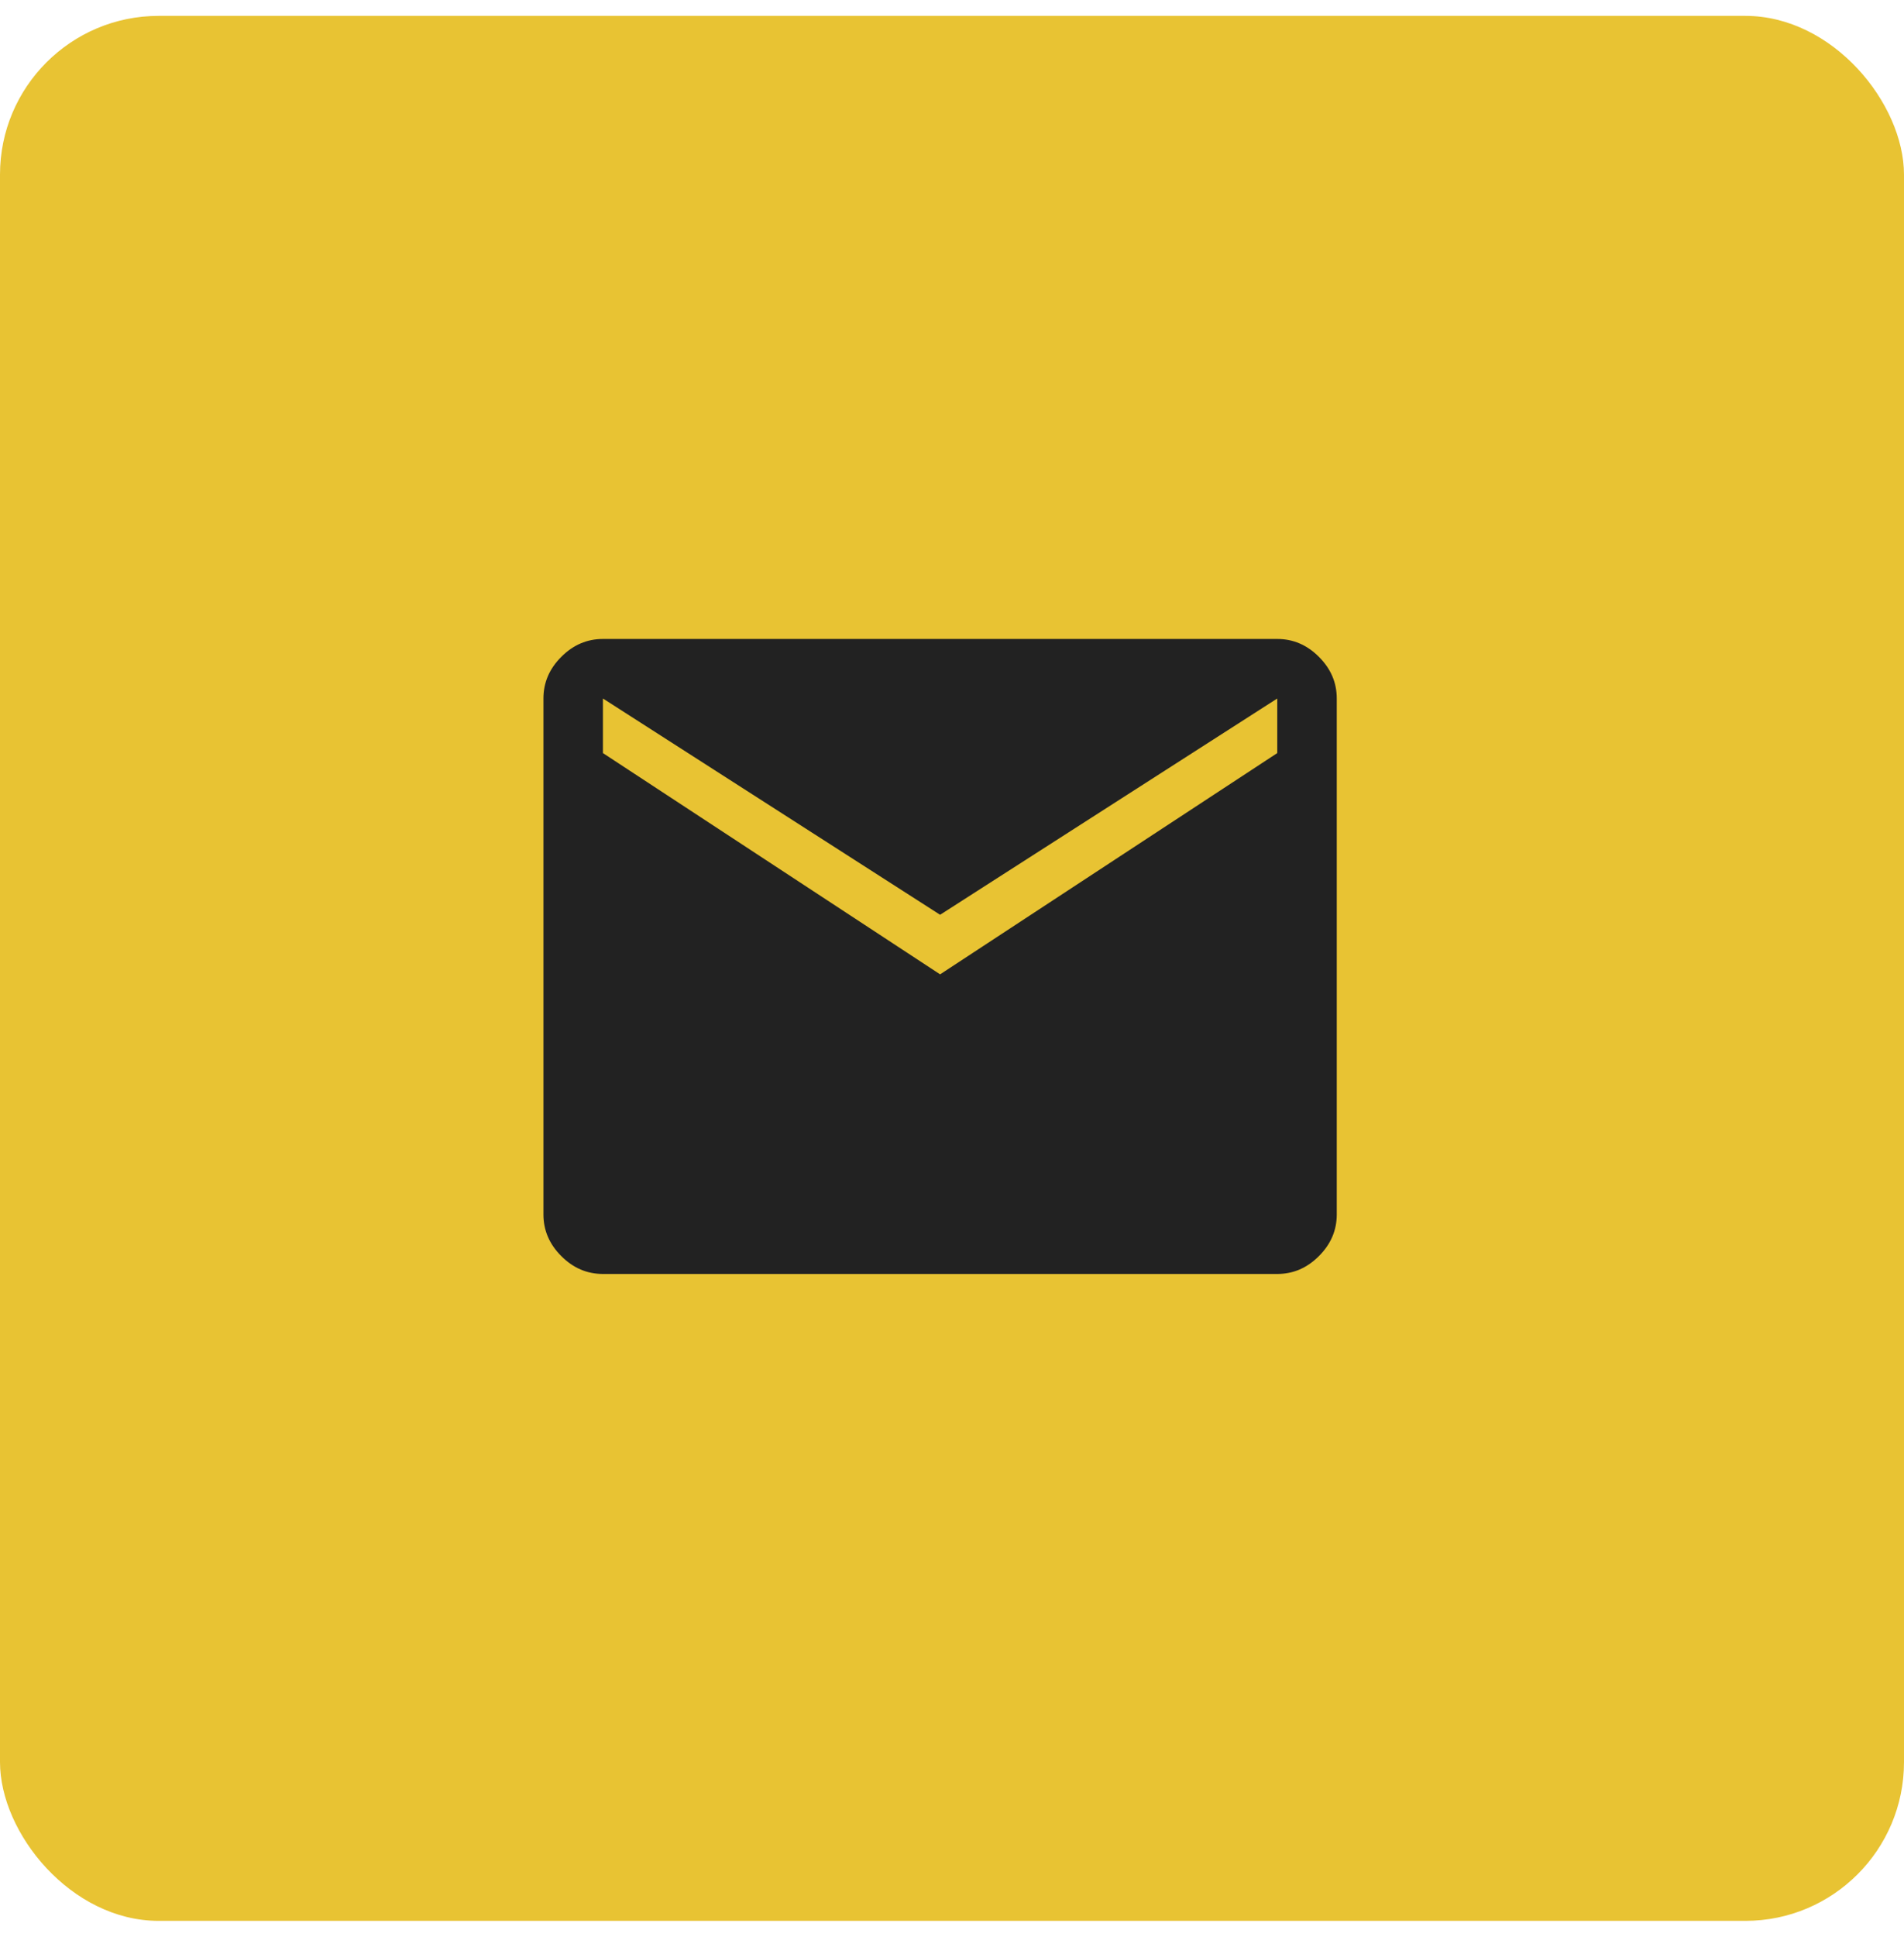
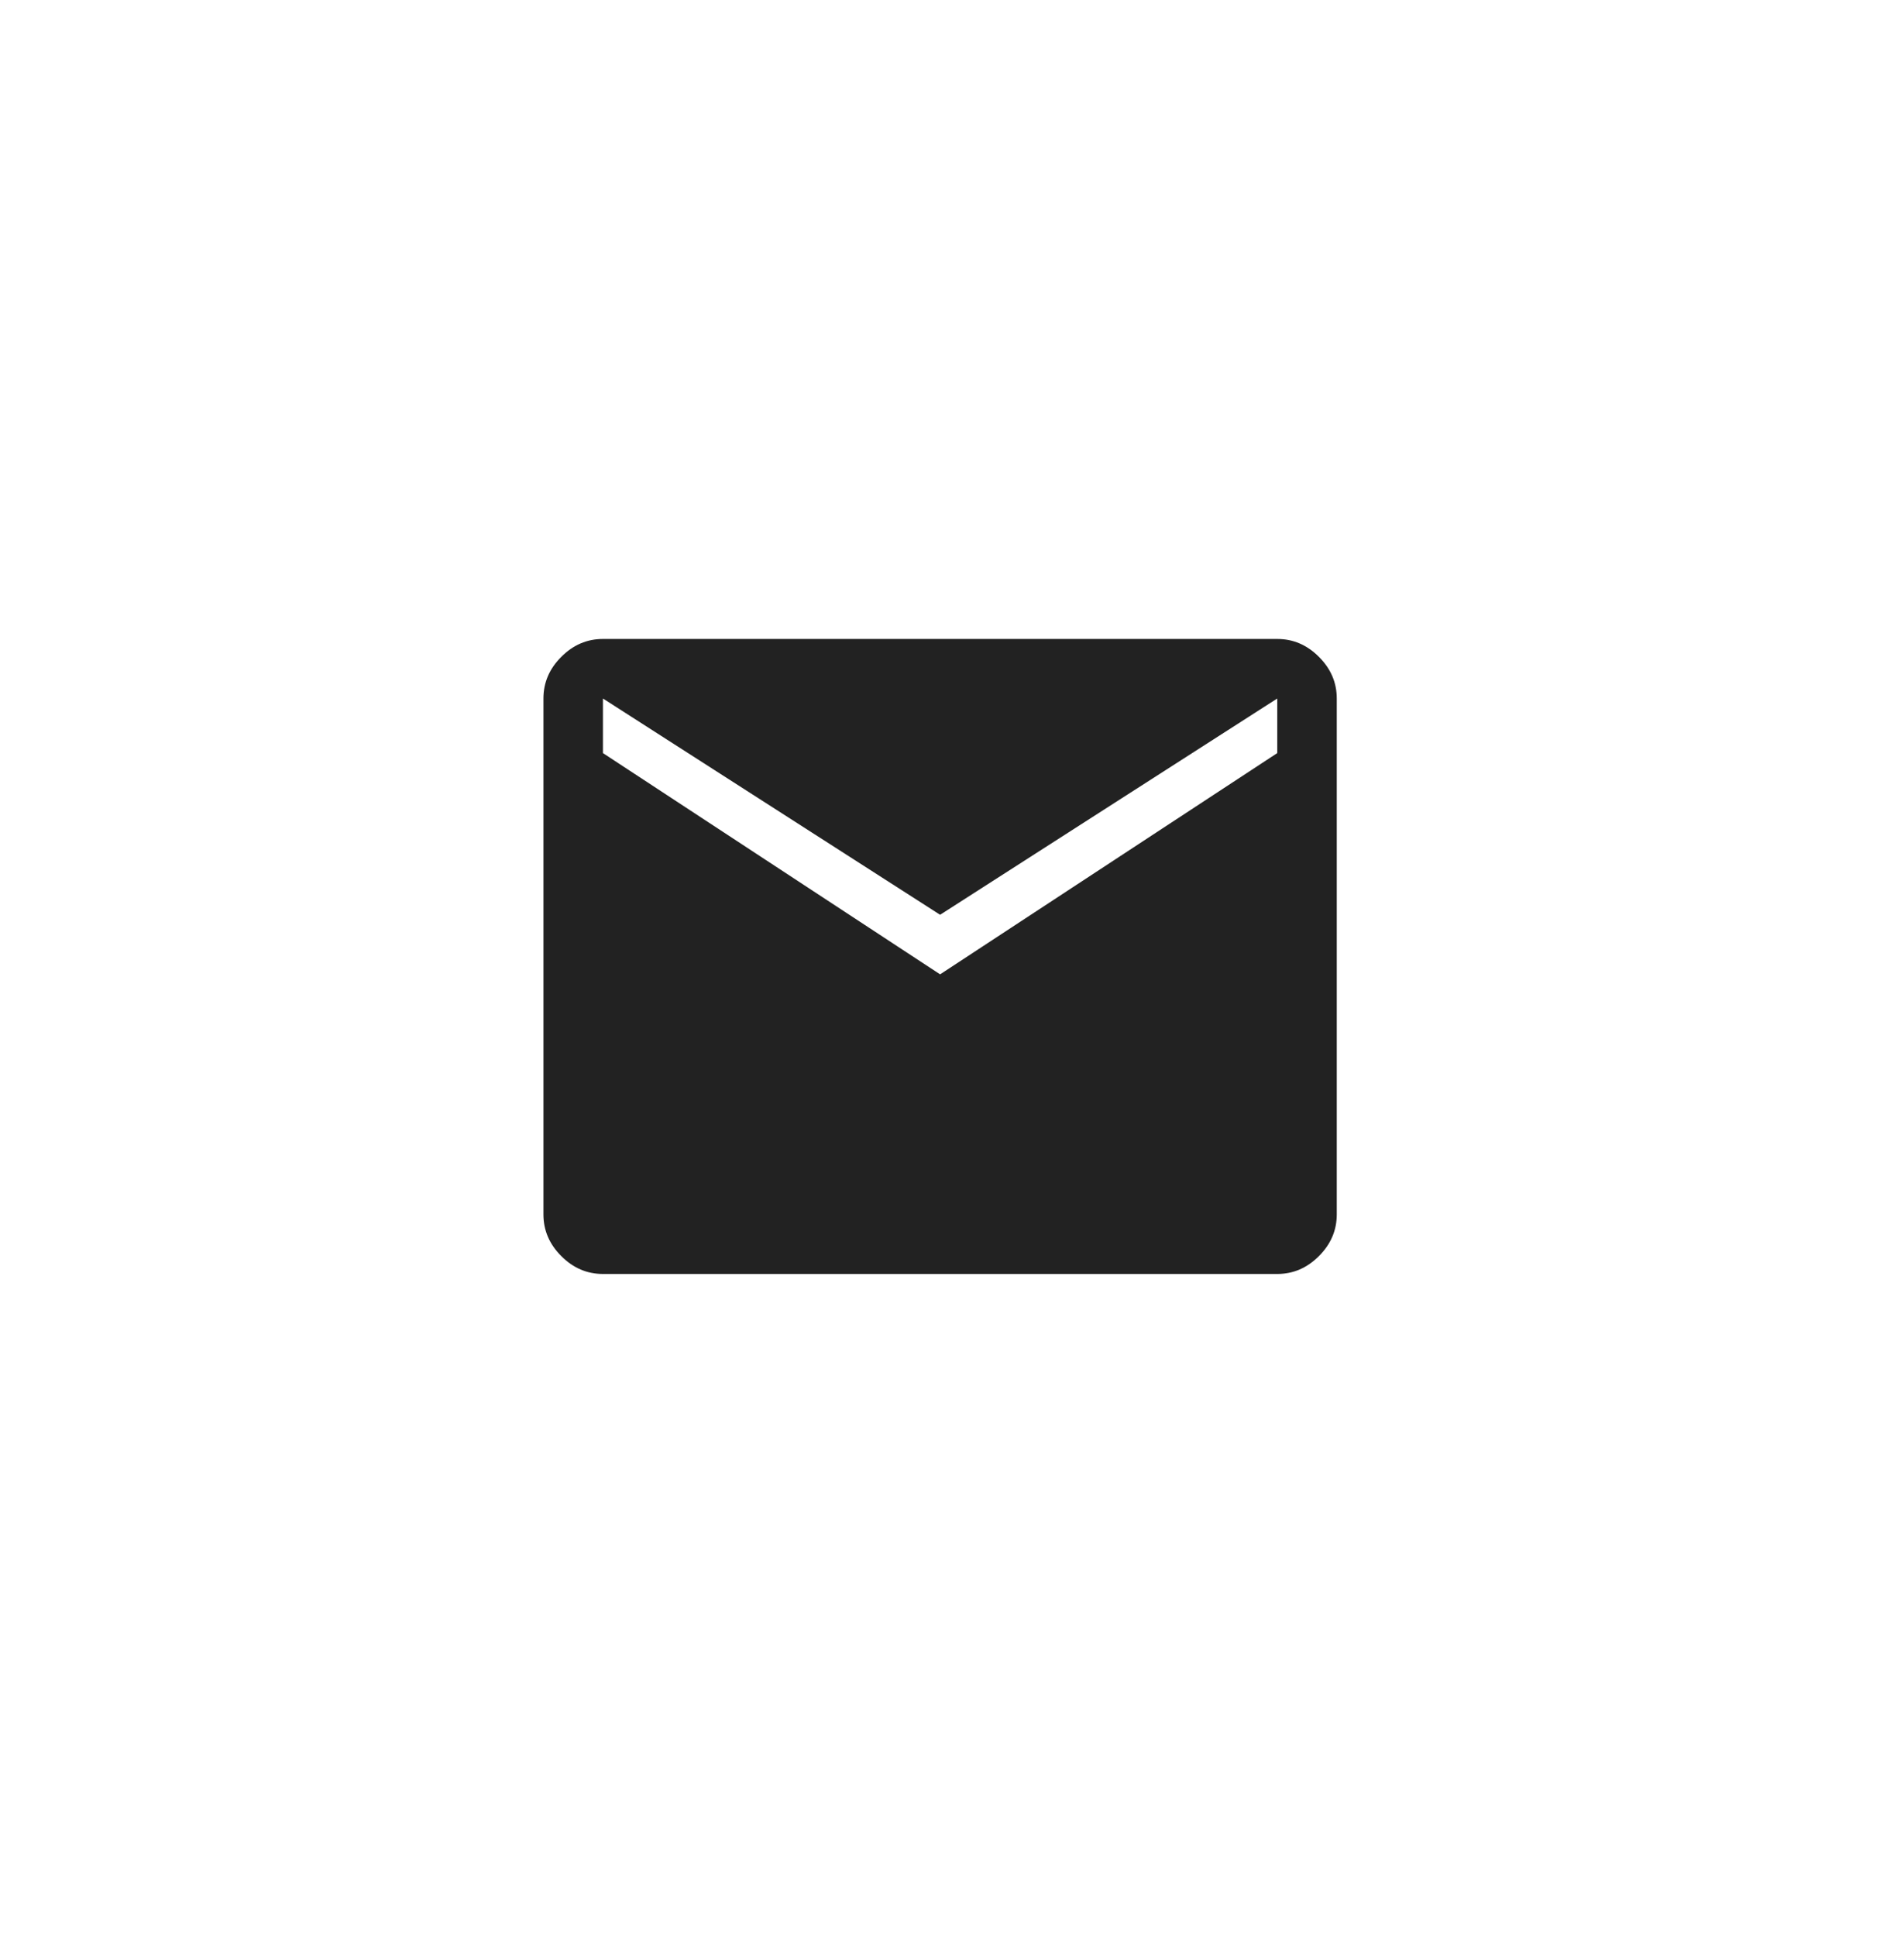
<svg xmlns="http://www.w3.org/2000/svg" width="60" height="61" viewBox="0 0 60 61" fill="none">
-   <rect y="0.5" width="60" height="60" rx="5" fill="#E8C333" />
  <path d="M19 40.125C18.5 40.125 18.062 39.938 17.688 39.562C17.312 39.188 17.125 38.75 17.125 38.25V22C17.125 21.5 17.312 21.062 17.688 20.688C18.062 20.312 18.5 20.125 19 20.125H40.25C40.75 20.125 41.188 20.312 41.562 20.688C41.938 21.062 42.125 21.5 42.125 22V38.25C42.125 38.75 41.938 39.188 41.562 39.562C41.188 39.938 40.75 40.125 40.25 40.125H19ZM29.625 30.688L40.25 23.719V22L29.625 28.812L19 22V23.719L29.625 30.688Z" fill="#222222" />
</svg>